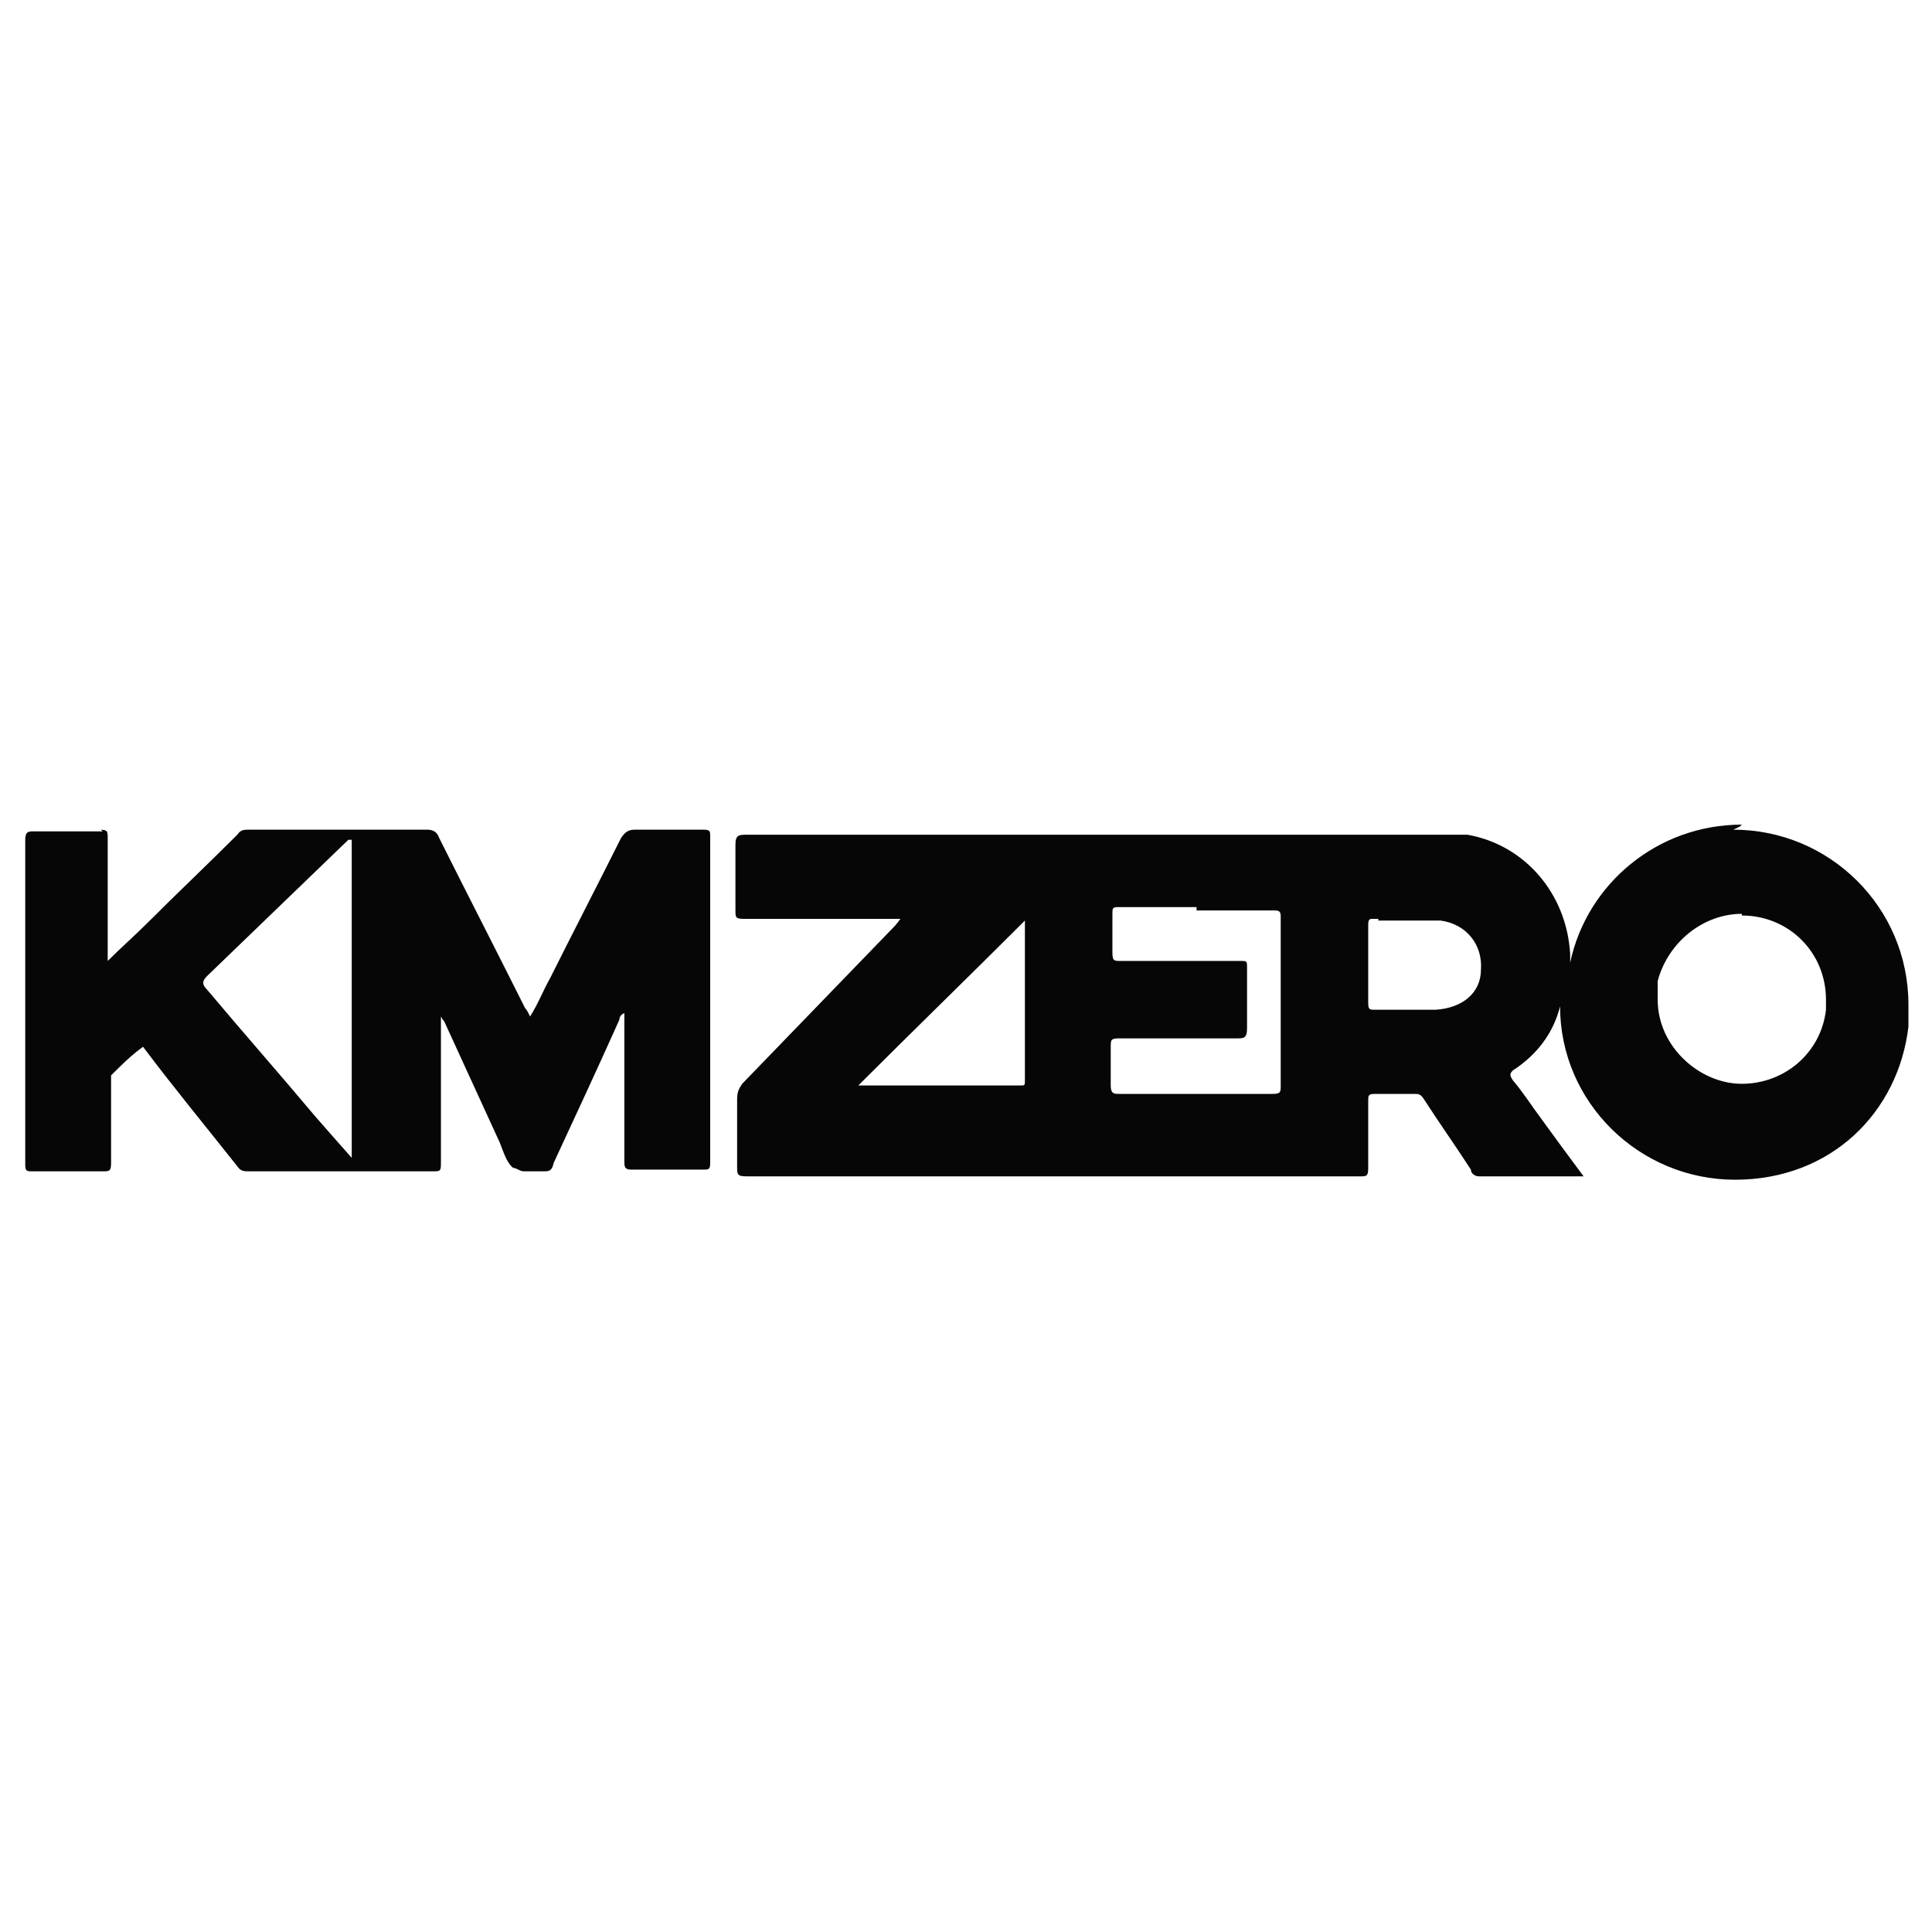
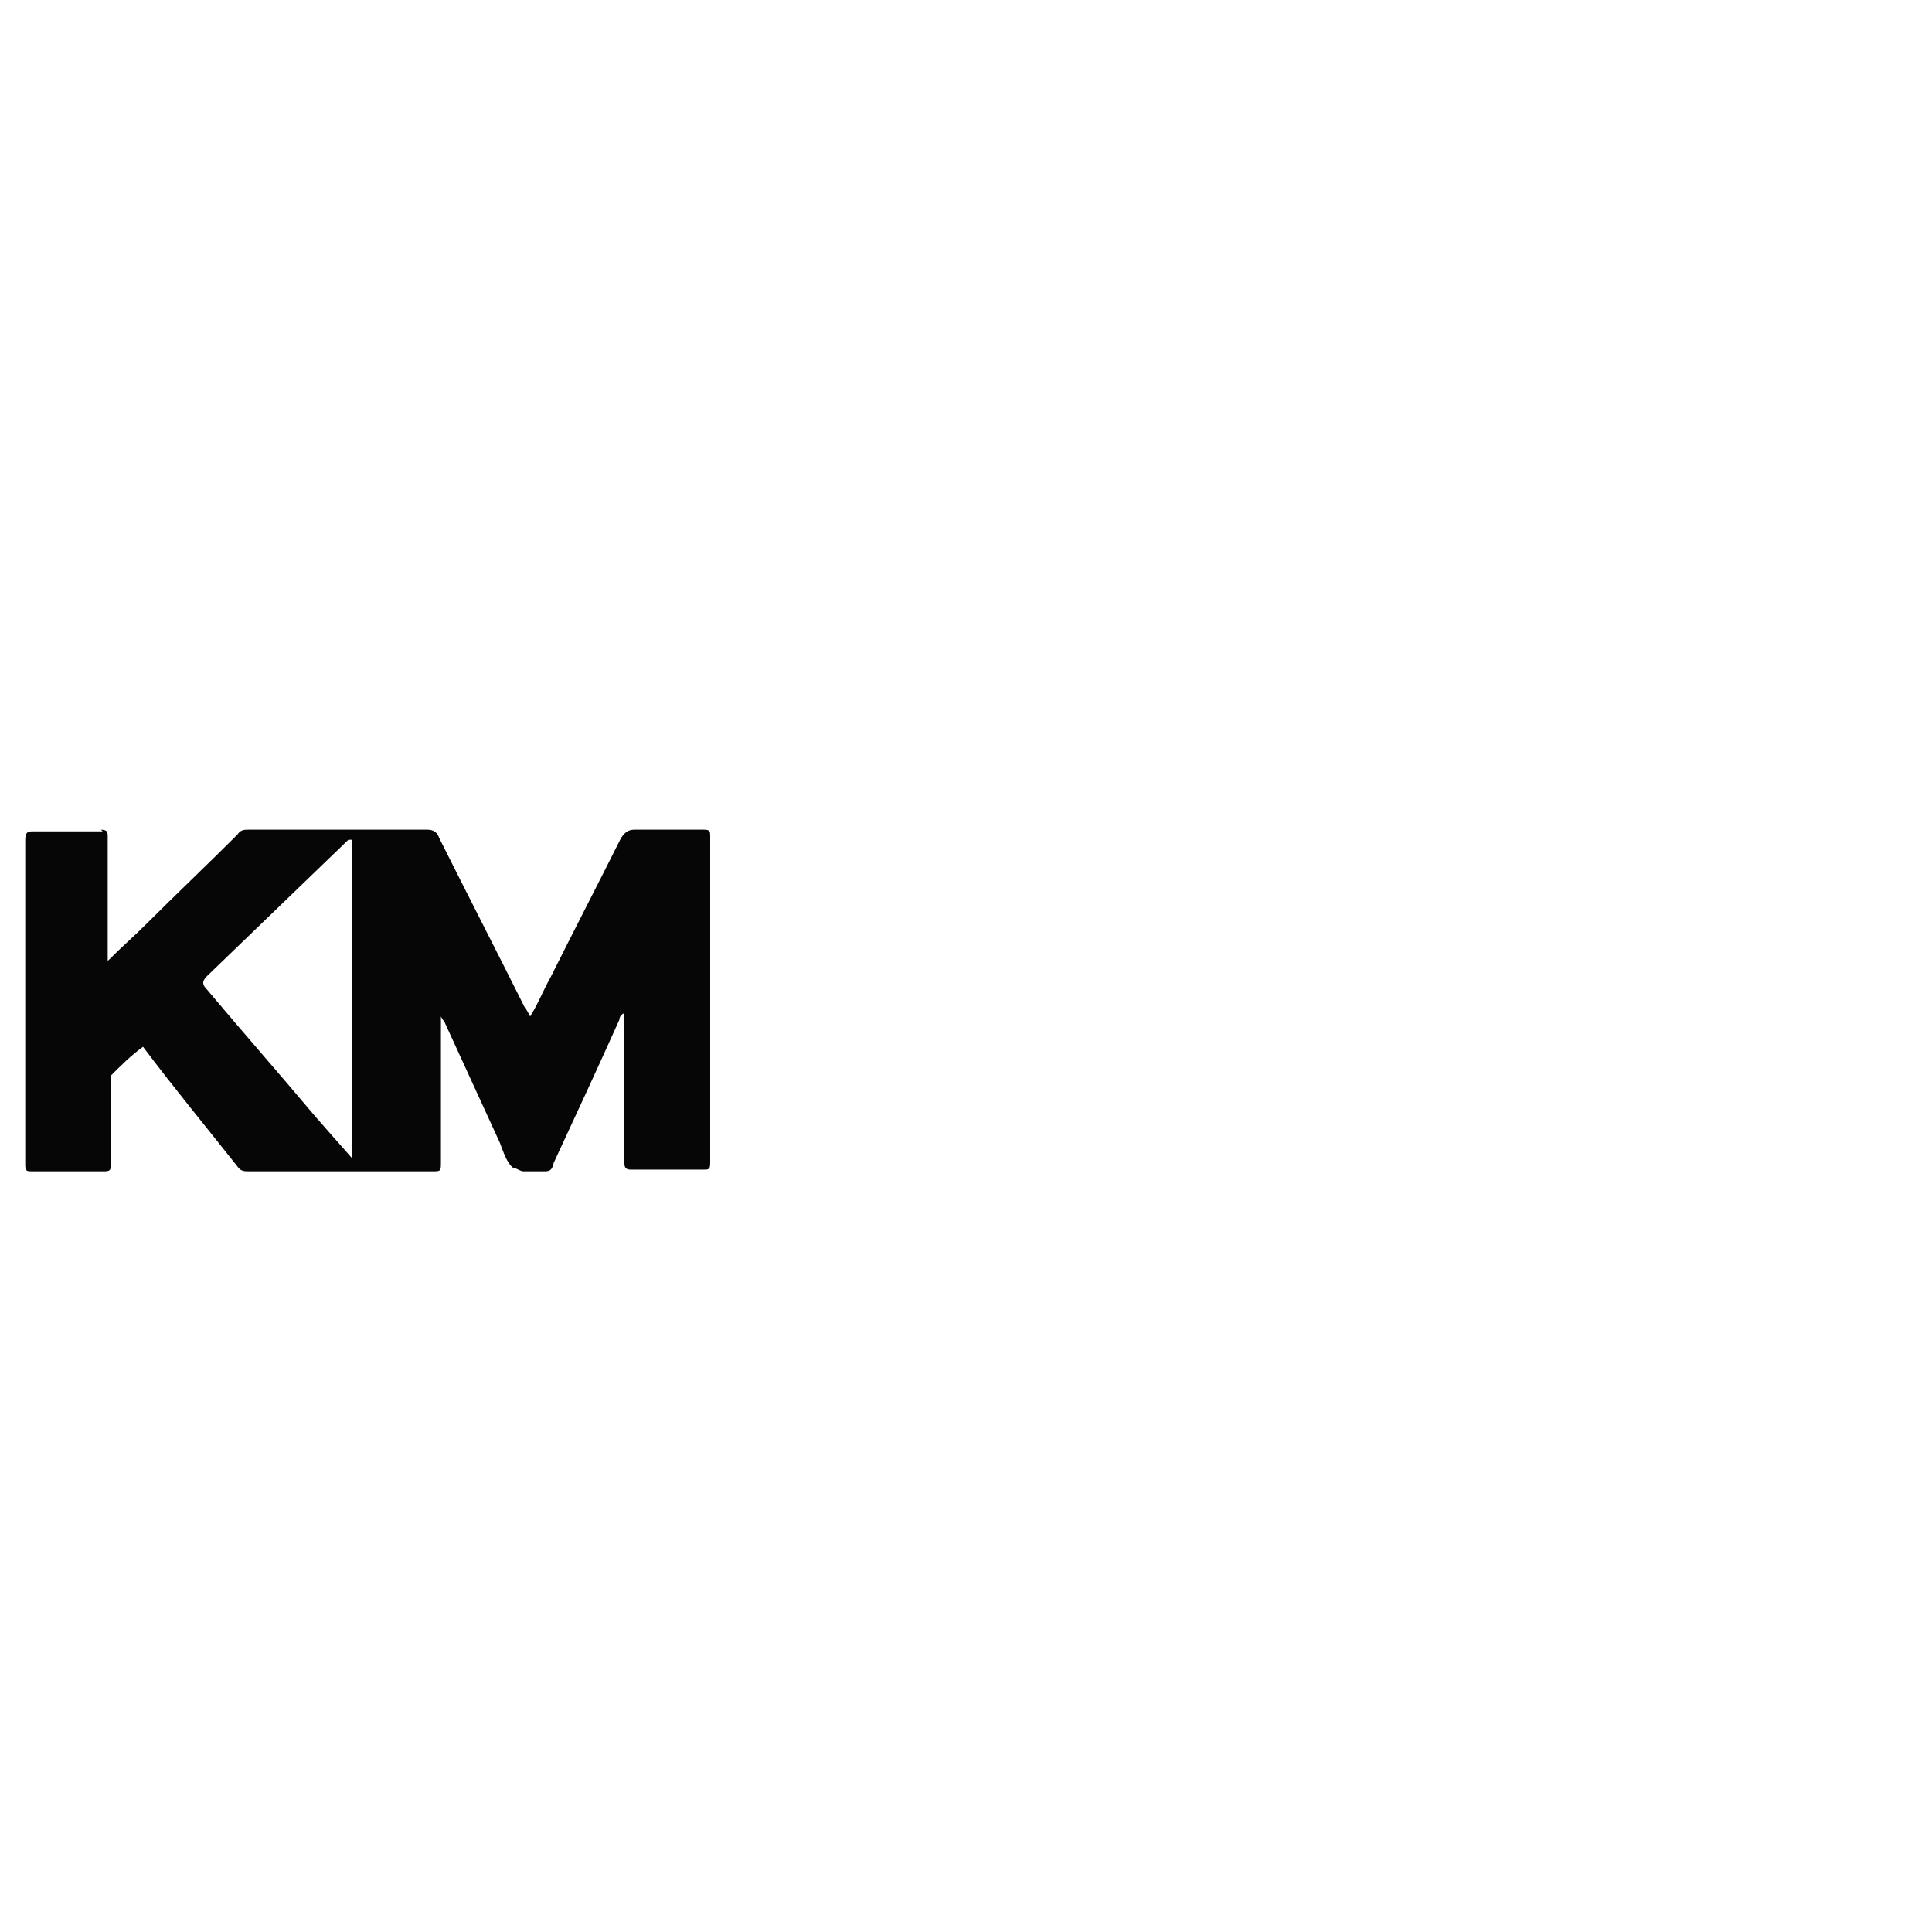
<svg xmlns="http://www.w3.org/2000/svg" id="Capa_1" data-name="Capa 1" version="1.1" viewBox="0 0 114.8 114.8">
  <defs>
    <style>
      .cls-1 {
        fill: #060606;
        stroke-width: 0px;
      }
    </style>
  </defs>
-   <path class="cls-1" d="M103.5,54.4c2.8,0,5,2.2,5,5s0,.4,0,.6h0c-.3,2.6-2.5,4.4-5,4.4s-5-2.2-5-5h0v-1.1c.6-2.3,2.7-4,5-4h0ZM103.5,49c-5,0-9.2,3.5-10.2,8.2v-.5c-.2-3.6-2.7-6.5-6.1-7.1-.5,0-1,0-1.5,0h-41.3c-.5,0-.7,0-.7.6v3.9c0,.4,0,.5.5.5h9.3c-.2.3-.4.5-.6.7-2.9,3-5.9,6.1-8.8,9.1-.2.3-.3.5-.3.9v4c0,.5,0,.6.6.6h36.4c.4,0,.5,0,.5-.5v-4c0-.3,0-.4.4-.4h2.3c.3,0,.4,0,.6.3.9,1.4,1.9,2.8,2.8,4.2,0,.2.2.4.5.4h6.2c-.9-1.2-1.7-2.3-2.5-3.4-.6-.8-1.1-1.6-1.7-2.3-.2-.3-.2-.4,0-.6,1.4-.9,2.4-2.2,2.8-3.8h0c0,5.7,4.7,10.3,10.4,10.3s9.7-4,10.3-9.1h0v-1.3c0-5.8-4.7-10.4-10.4-10.4h0l.4-.2ZM71.1,54.1h4.7c.3,0,.3.2.3.4v10c0,.4,0,.5-.5.5h-9.1c-.3,0-.5,0-.5-.5v-2.3c0-.4,0-.5.5-.5h7c.4,0,.6,0,.6-.6v-3.6c0-.4,0-.4-.4-.4h-7.1c-.4,0-.5,0-.5-.5v-2.3c0-.3,0-.4.3-.4h4.7v.2ZM51,64.5c3.3-3.3,6.6-6.5,9.9-9.8v9.5c0,.3,0,.3-.3.3h-9.6ZM81.9,54.7h3.7c1.5.2,2.5,1.4,2.4,2.9,0,1.4-1.1,2.3-2.7,2.4h-3.6c-.3,0-.4,0-.4-.4v-4.6c0-.2,0-.4.2-.4h.4Z" />
  <path class="cls-1" d="M6.1,49.4H2c-.3,0-.5,0-.5.5v19.3c0,.4.1.4.4.4h4.2c.4,0,.5,0,.5-.5v-5.2c.6-.6,1.2-1.2,1.9-1.7,1.8,2.4,3.7,4.7,5.6,7.1.2.3.4.3.7.3h10.9c.5,0,.5,0,.5-.6v-8.6h0c0,0,.1.2.2.3,1.1,2.4,2.2,4.8,3.3,7.2.2.5.4,1.2.8,1.5.2,0,.4.2.6.2h1c.4,0,0,0,.2,0h0c.3,0,.5,0,.6-.5,1.3-2.8,2.6-5.6,3.9-8.5,0,0,0-.3.3-.4v8.8c0,.3,0,.5.4.5h4.3c.3,0,.4,0,.4-.4v-19.4c0-.3,0-.4-.4-.4h-4.1c-.4,0-.6.2-.8.5-1.4,2.8-2.8,5.5-4.2,8.3-.4.7-.7,1.5-1.2,2.3-.1-.2-.2-.4-.3-.5-1.7-3.4-3.4-6.7-5.1-10.1-.1-.3-.3-.5-.7-.5h-10.6c-.3,0-.5,0-.7.3-1.8,1.8-3.6,3.5-5.4,5.3-.7.7-1.5,1.4-2.3,2.2v-7.3c0-.4,0-.5-.5-.5h.1ZM20.9,68.8c-.8-.9-1.5-1.7-2.2-2.5-2.1-2.5-4.3-5-6.4-7.5-.3-.3-.3-.5,0-.8,2.8-2.7,5.6-5.4,8.4-8.1h.2c0,0,0,19,0,19h0Z" />
</svg>